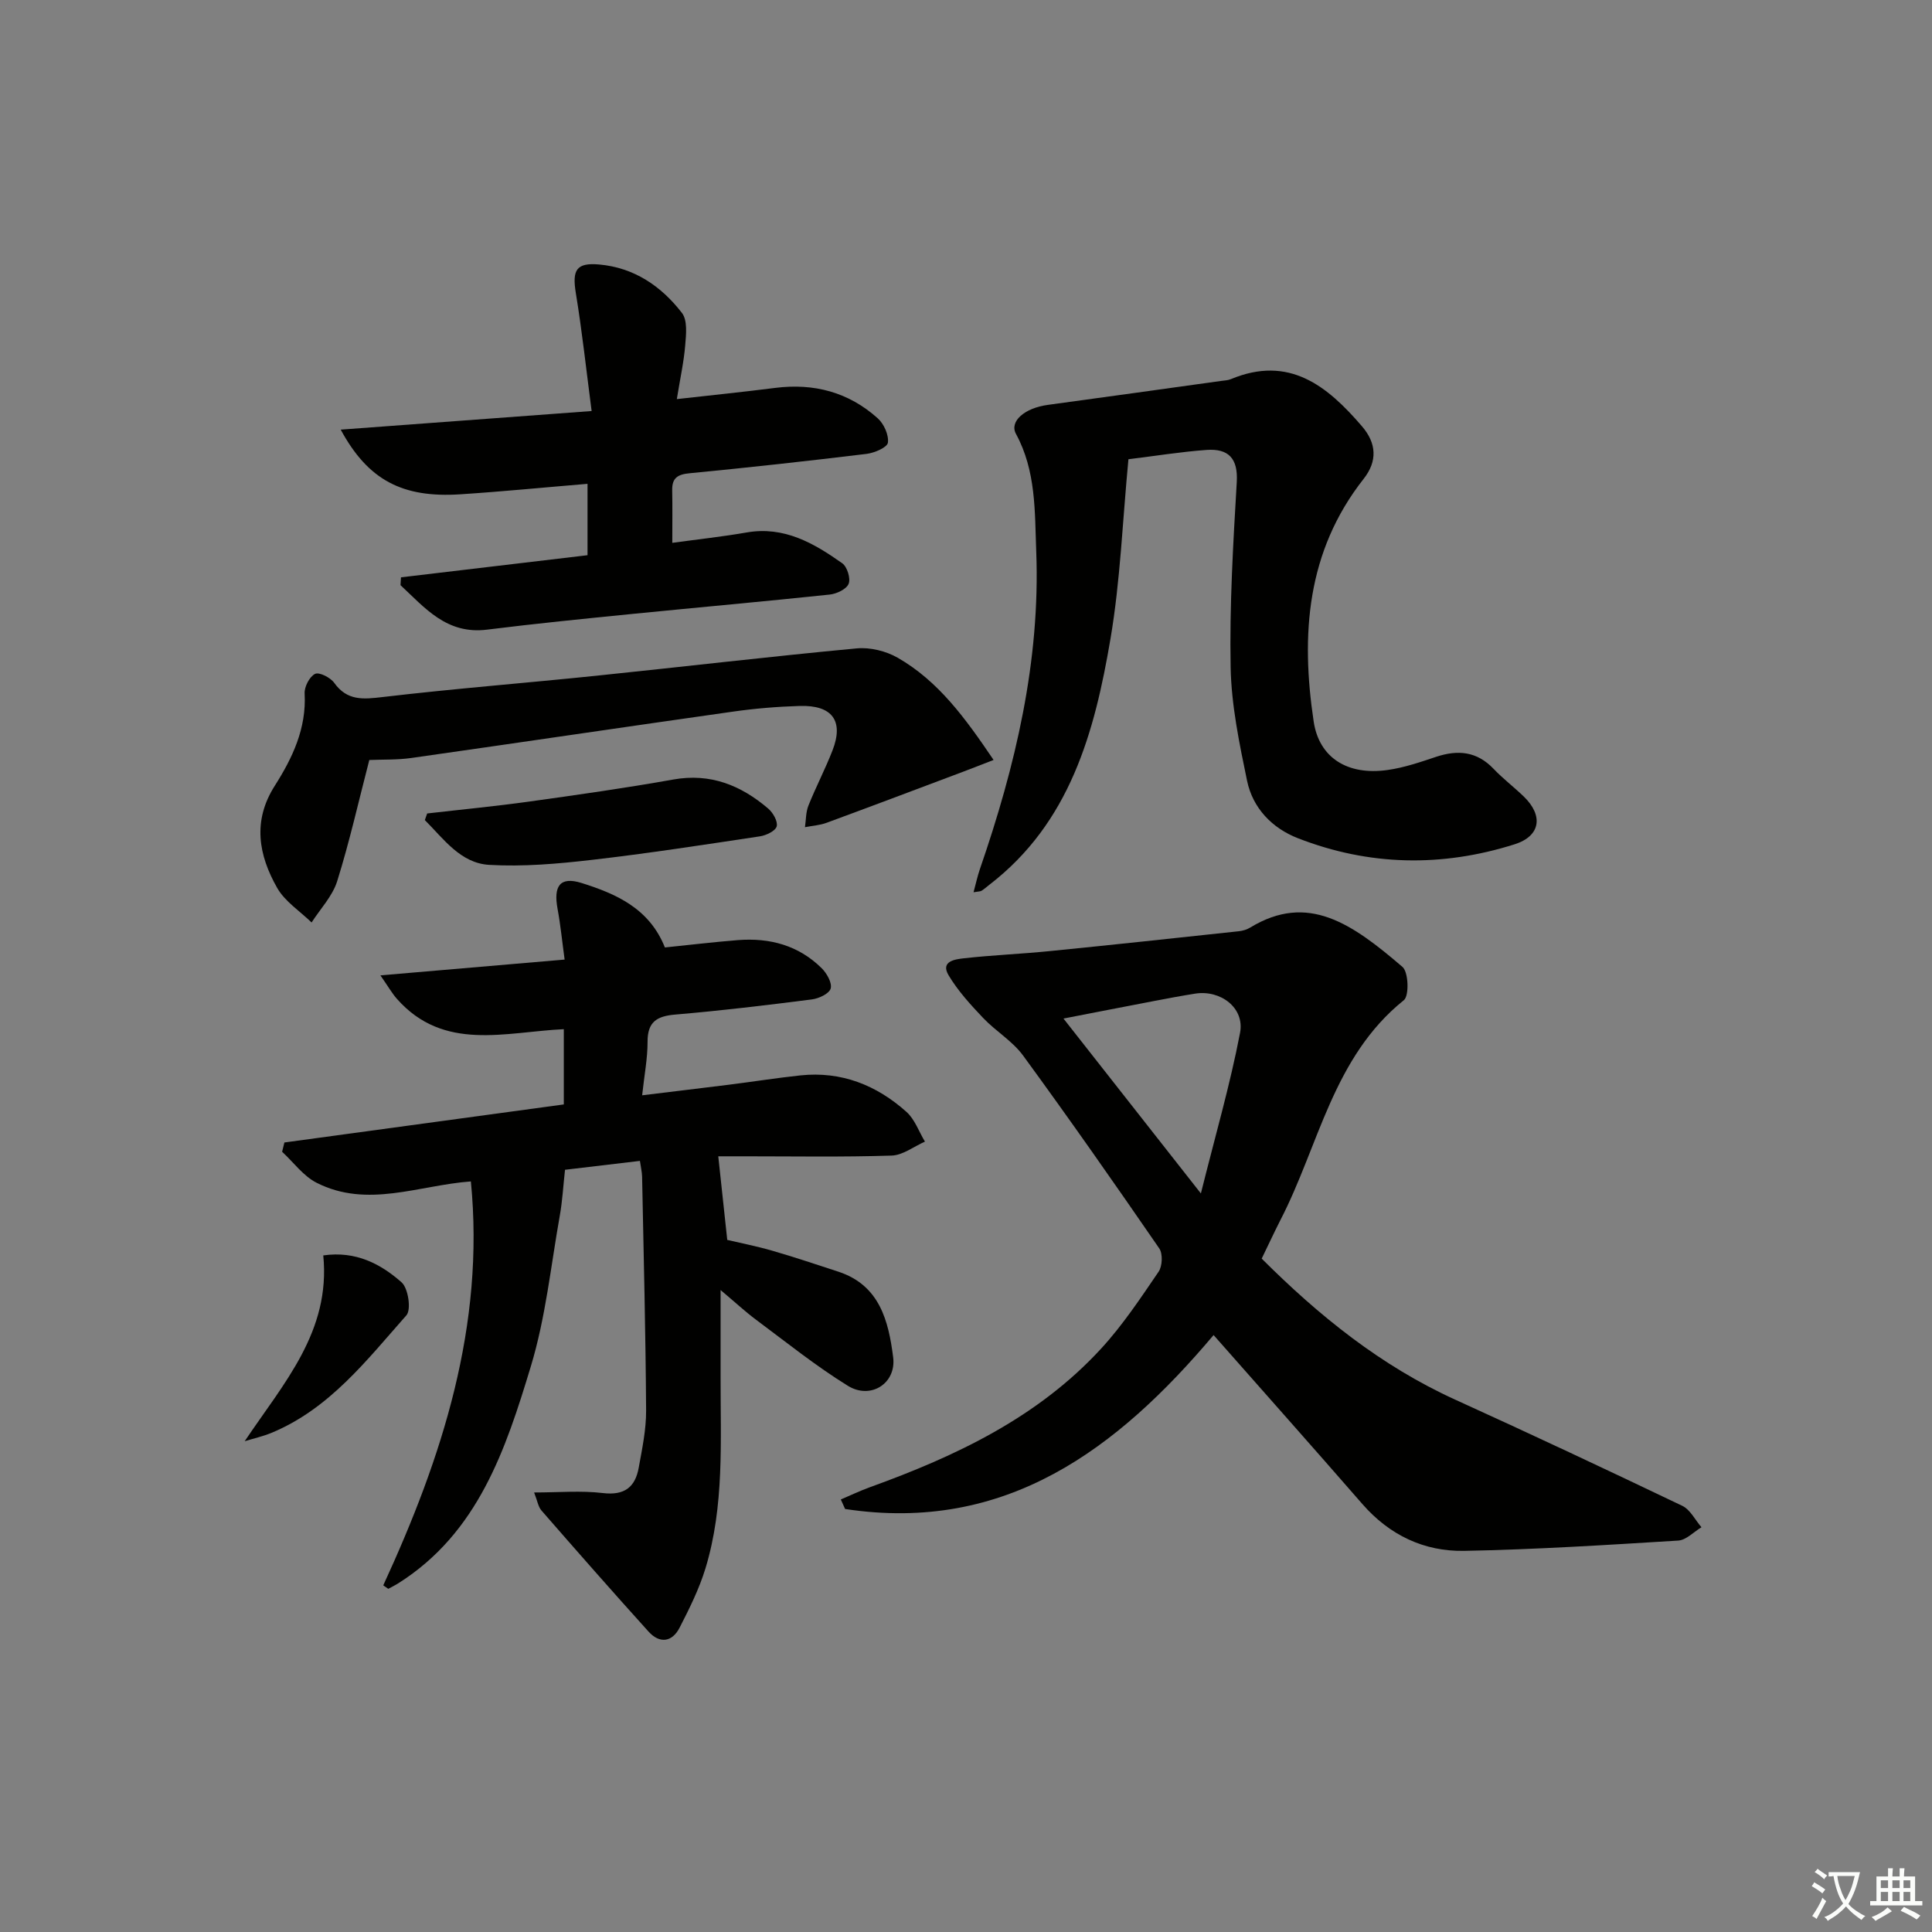
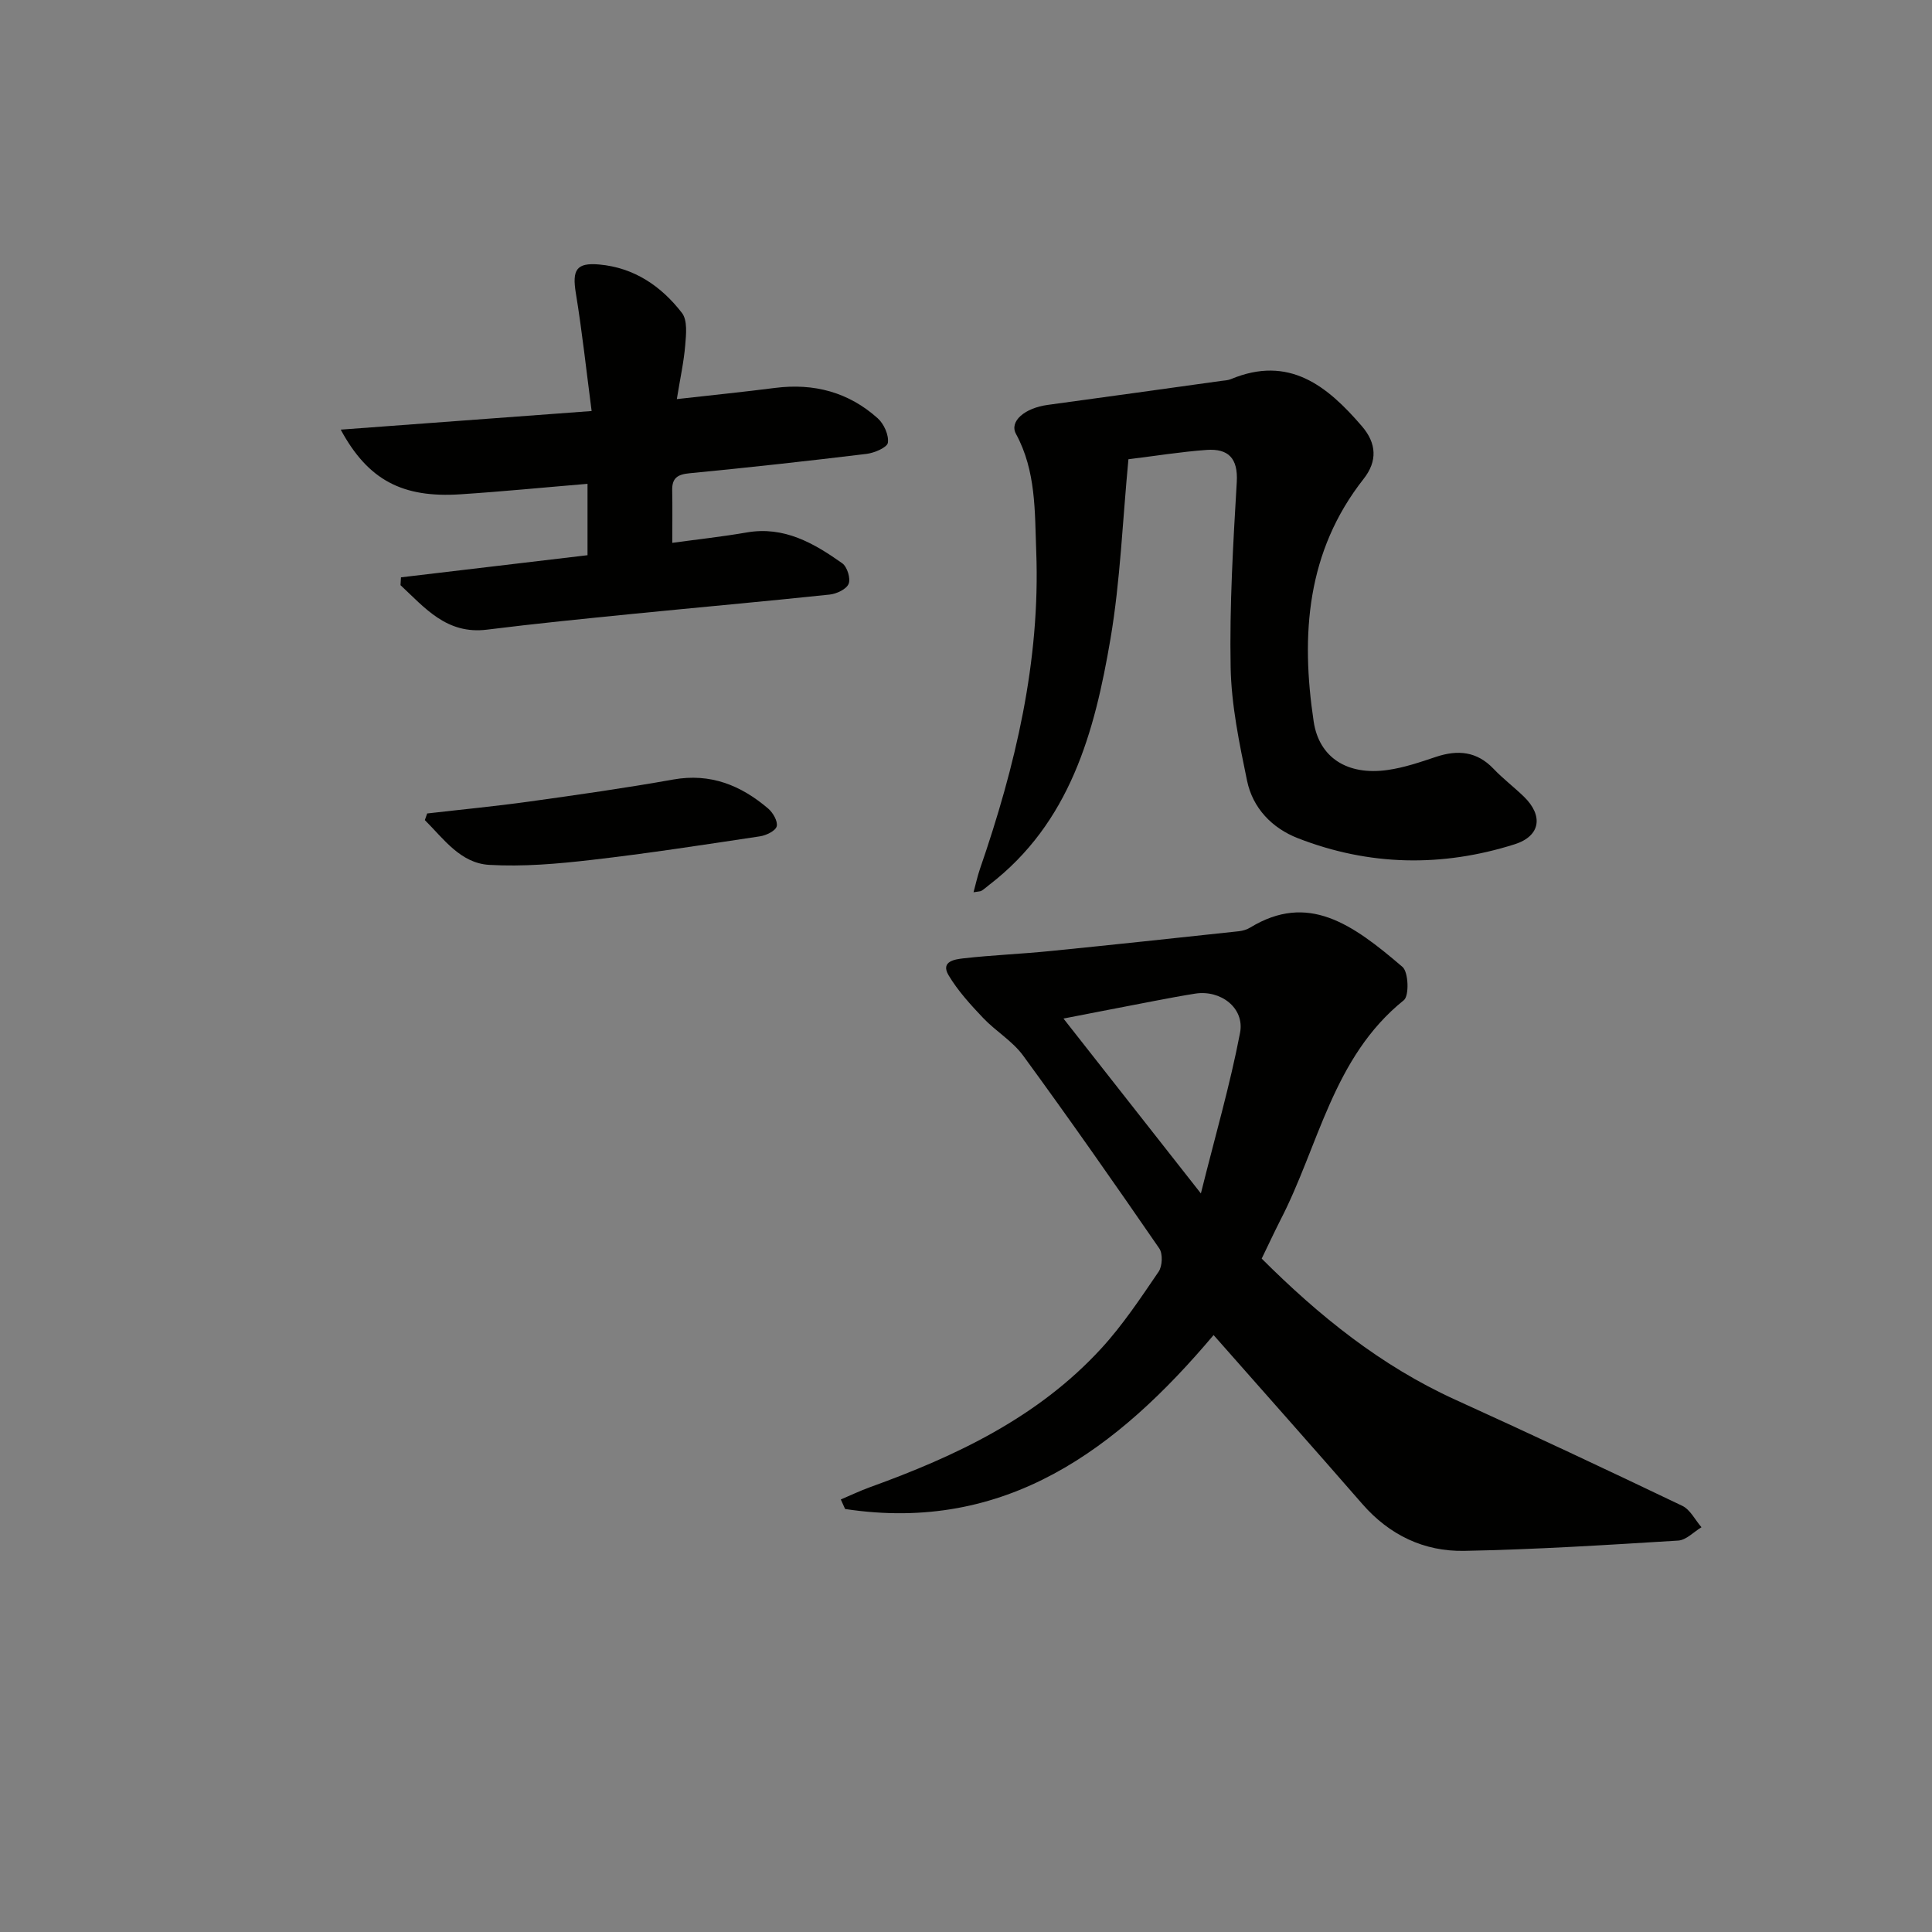
<svg xmlns="http://www.w3.org/2000/svg" enable-background="new 0 0 400 400" viewBox="0 0 400 400">
  <rect x="0" y="0" width="400" height="400" fill="#808080" stroke="none" />
-   <path d="m377.9 391.2c-.2.3-.4.5-.6.8-.7-.6-1.4-1-2.2-1.5.2-.3.4-.5.5-.8.6.4 1.4.8 2.3 1.5zm-1.8 6.1c-.2-.2-.5-.4-.9-.6.4-.6.8-1.2 1.2-1.9s.7-1.3.9-1.9c.3.3.5.5.8.7-.7 1.3-1.4 2.6-2 3.7zm2.2-9c-.3.3-.5.5-.6.8-.6-.6-1.3-1.1-2-1.5.3-.3.5-.5.6-.7.6.5 1.3.9 2 1.4zm.3.2v-.9h2 4.5c-.3 1.3-.6 2.5-1 3.6s-.9 2.1-1.4 3c.4.5 1 1 1.6 1.4s1.2.8 1.9 1.1c-.3.2-.5.4-.8.8-.4-.3-1-.7-1.6-1.2s-1.2-1.1-1.6-1.6c-.5.6-1.1 1.1-1.7 1.6s-1.4.9-2.1 1.4c-.1-.3-.3-.5-.7-.8.6-.2 1.2-.5 1.9-1s1.4-1.1 2-1.8c-.5-.8-.9-1.6-1.2-2.5s-.6-2-.8-3.2c-.4.1-.7.1-1 .1zm2.5 2.7c.3 1 .7 1.7 1 2.2.3-.5.6-1.1 1-2s.6-1.9.9-3h-3.2-.4c.1.9.3 1.8.7 2.8z" fill="#fbfcfa" />
-   <path d="m396.5 388.5v1.5 3.6h1.5v.9c-.4 0-1 0-1.7 0h-7.9c-.5 0-.9 0-1.2 0v-.9h1.3v-3.5c0-.7 0-1.2 0-1.6h2.4c0-.8 0-1.4 0-1.7h1c0 .3-.1.8-.1 1.7h1.5c0-.8 0-1.4 0-1.7h1c0 .3-.1.9-.1 1.7zm-8.2 9.2c-.2-.3-.5-.5-.8-.8.8-.3 1.4-.6 1.9-.9s1-.7 1.4-1.1c.3.3.6.5.9.8-1.6 1-2.8 1.6-3.4 2zm2.6-6.8v-1.6h-1.5v1.6zm0 2.7v-1.9h-1.5v1.9zm2.4-2.7v-1.6h-1.5v1.6zm0 2.7v-1.9h-1.5v1.9zm.2 2 .7-.8c.4.2.9.5 1.6.8s1.3.7 1.8 1c-.3.3-.5.6-.8.8-.4-.3-1.5-1-3.3-1.8zm2-4.7v-1.6h-1.4v1.6zm0 2.7v-1.9h-1.4v1.9z" fill="#fbfcfa" />
  <g fill="#010100">
-     <path d="m79.35 328.23c12.23-26.54 21.06-53.79 18.14-83.63-10.76.79-21.42 5.62-31.94.28-2.76-1.4-4.78-4.24-7.14-6.42.16-.64.31-1.28.47-1.92 19.21-2.61 38.41-5.23 57.85-7.88 0-5.16 0-10.08 0-15.58-12.08.56-24.86 4.73-34.58-6.31-1-1.14-1.76-2.49-3.39-4.83 13.37-1.15 25.51-2.19 38.14-3.27-.51-3.71-.84-7.13-1.46-10.49-.88-4.73.48-6.78 4.99-5.36 7.04 2.22 13.99 5.2 17.23 13.34 4.89-.5 9.99-1.11 15.1-1.52 6.59-.52 12.59 1.08 17.38 5.84 1.06 1.05 2.17 3.04 1.84 4.19-.31 1.06-2.45 2.07-3.9 2.25-9.39 1.2-18.8 2.33-28.23 3.13-3.82.32-5.79 1.47-5.78 5.63.01 3.45-.67 6.89-1.12 11.09 6.29-.77 12.12-1.46 17.95-2.19 4.94-.62 9.86-1.4 14.81-1.93 8.47-.9 15.78 2.01 21.98 7.57 1.72 1.55 2.56 4.07 3.81 6.14-2.3 1.01-4.57 2.82-6.9 2.89-10.15.33-20.33.15-30.49.15-1.81 0-3.63 0-5.4 0 .62 5.75 1.2 11.13 1.86 17.31 2.71.64 6.05 1.29 9.3 2.23 4.6 1.33 9.15 2.86 13.71 4.35 8.57 2.81 10.39 10.24 11.34 17.73.68 5.4-4.65 8.81-9.37 5.9-6.62-4.09-12.74-9.01-19-13.67-2.21-1.64-4.24-3.54-7.36-6.16 0 6.84.01 12.42 0 18-.03 13.29.81 26.68-3.13 39.62-1.3 4.25-3.32 8.32-5.36 12.29-1.56 3.03-4.15 3.33-6.44.79-7.47-8.27-14.83-16.65-22.15-25.05-.69-.79-.85-2.03-1.53-3.74 5.13 0 9.73-.42 14.22.12 4.47.54 6.71-1.2 7.44-5.25.71-3.91 1.55-7.89 1.53-11.83-.1-16.14-.51-32.28-.83-48.42-.02-.96-.26-1.92-.45-3.27-5.62.67-11 1.31-15.51 1.84-.38 3.43-.54 6.46-1.07 9.43-1.86 10.45-2.94 21.16-6 31.25-5.2 17.18-10.9 34.46-27.41 44.91-.68.43-1.4.78-2.11 1.17-.35-.23-.7-.48-1.04-.72z" />
    <path d="m261.22 260.58c11.86 11.85 24.7 22.22 40.1 29.22 15.73 7.15 31.38 14.5 46.97 21.96 1.66.79 2.67 2.93 3.98 4.44-1.6.96-3.16 2.66-4.82 2.76-14.76.91-29.54 1.85-44.32 2.13-8.29.15-15.45-3.26-21.06-9.69-10.15-11.66-20.43-23.21-30.81-34.99-19.88 23.57-43 41.08-76.29 36.01-.3-.66-.59-1.32-.89-1.97 2.01-.85 3.98-1.8 6.03-2.54 17.83-6.44 34.78-14.45 47.86-28.69 4.47-4.86 8.17-10.45 11.91-15.93.78-1.15.89-3.71.14-4.81-9.24-13.42-18.58-26.78-28.2-39.94-2.2-3.01-5.69-5.05-8.3-7.81-2.6-2.74-5.2-5.59-7.12-8.8-1.76-2.95 1.41-3.32 3.11-3.52 5.94-.67 11.93-.9 17.87-1.5 13.05-1.3 26.1-2.71 39.14-4.11.8-.09 1.66-.35 2.34-.77 11.93-7.25 21.05-.81 31.51 8.16 1.25 1.07 1.41 5.99.28 6.89-14.72 11.82-17.58 30.15-25.6 45.61-1.28 2.53-2.47 5.09-3.83 7.89zm-12.59-13.49c2.97-11.92 6.05-22.49 8.11-33.26.99-5.17-4.05-8.94-9.29-8.11-2.78.44-5.55.96-8.31 1.49-6.34 1.21-12.67 2.45-18.96 3.67 9.33 11.89 18.32 23.32 28.45 36.21z" />
    <path d="m233.63 95.08c-1.22 12.76-1.67 25.09-3.71 37.14-3.28 19.34-8.37 38.13-25.12 50.99-.53.41-1.02.86-1.58 1.21-.25.16-.62.13-1.66.31.49-1.8.81-3.31 1.31-4.77 7.36-21.33 12.54-43.06 11.67-65.83-.31-8.24-.02-16.62-4.19-24.29-1.43-2.63 1.84-5.37 6.57-6.01 11.99-1.62 23.96-3.31 35.95-4.97.66-.09 1.36-.11 1.96-.36 12.05-5.03 19.98 1.4 27.17 9.78 2.99 3.49 3.23 7.18.32 10.87-11.81 15.02-13.03 32.28-10.34 50.22 1.12 7.51 7 11.23 15.3 10.05 3.42-.48 6.77-1.63 10.06-2.73 4.5-1.49 8.43-1.14 11.88 2.48 1.94 2.04 4.22 3.77 6.25 5.73 4.12 3.98 3.48 8.2-1.88 9.9-15.06 4.77-30.14 4.49-44.88-1.26-5.32-2.07-9.34-6.21-10.52-11.9-1.6-7.74-3.25-15.63-3.4-23.48-.24-12.78.52-25.6 1.27-38.37.29-4.96-1.79-6.94-6.22-6.64-5.4.39-10.77 1.27-16.21 1.93z" />
    <path d="m70.54 88.95c17.48-1.3 34.12-2.53 51.95-3.85-1.11-8.49-1.97-16.49-3.27-24.42-.78-4.77.08-6.34 4.82-5.92 7.24.64 12.87 4.48 17.15 10.03 1.17 1.52.87 4.43.68 6.65-.28 3.45-1.04 6.86-1.74 11.19 7.07-.8 13.73-1.47 20.37-2.32 8.03-1.02 15.21.89 21.23 6.3 1.28 1.15 2.31 3.45 2.1 5.04-.13.98-2.78 2.12-4.4 2.32-12.2 1.48-24.42 2.83-36.65 4.01-2.49.24-3.66.97-3.61 3.53.07 3.46.02 6.93.02 10.88 5.31-.73 10.39-1.28 15.4-2.15 7.76-1.35 13.91 2.22 19.79 6.38 1.02.72 1.77 3.15 1.32 4.25-.45 1.12-2.49 2.08-3.93 2.23-13.55 1.43-27.12 2.64-40.68 3.99-10.09 1.01-20.18 2.01-30.24 3.27-8.37 1.05-12.87-4.5-17.93-9.21.03-.54.07-1.08.1-1.62 12.8-1.52 25.6-3.04 38.62-4.58 0-5.1 0-9.68 0-14.78-8.9.74-17.6 1.6-26.32 2.17-11.98.78-19.11-2.91-24.78-13.39z" />
-     <path d="m205.71 157.34c-2.64 1.02-4.44 1.74-6.26 2.42-9.43 3.55-18.86 7.11-28.31 10.59-1.41.52-2.99.62-4.48.91.22-1.5.17-3.11.72-4.48 1.54-3.85 3.48-7.55 4.98-11.41 2.38-6.11-.03-9.42-6.81-9.21-4.65.14-9.31.53-13.91 1.19-22.16 3.14-44.3 6.43-66.46 9.58-2.94.42-5.96.3-8.72.42-2.21 8.52-4.09 16.91-6.65 25.09-.97 3.1-3.48 5.71-5.3 8.55-2.42-2.36-5.51-4.33-7.12-7.15-3.85-6.77-5.15-13.85-.51-21.14 3.67-5.77 6.59-11.89 6.19-19.12-.08-1.38 1.01-3.49 2.16-4.06.85-.42 3.18.75 3.96 1.85 2.7 3.77 6.01 3.42 10.08 2.94 14.68-1.73 29.43-2.88 44.13-4.4 18-1.86 35.97-3.98 53.99-5.67 2.76-.26 6.05.55 8.47 1.94 8.42 4.83 13.99 12.49 19.85 21.16z" />
    <path d="m88.44 168.42c7.01-.81 14.03-1.48 21.02-2.45 10-1.39 20.01-2.81 29.94-4.58 7.7-1.37 14 1.2 19.64 6.01 1 .85 2.03 2.65 1.77 3.68-.25.95-2.16 1.87-3.45 2.07-11.63 1.75-23.25 3.55-34.93 4.89-7.01.81-14.14 1.43-21.16 1.02-5.94-.35-9.43-5.4-13.31-9.27.17-.46.32-.91.48-1.37z" />
-     <path d="m50.66 298.39c8.06-12.04 17.83-22.68 16.27-38.47 6.73-.97 11.88 1.75 16.21 5.57 1.38 1.22 2.04 5.66 1 6.83-8.23 9.3-15.93 19.36-27.94 24.34-1.78.73-3.69 1.16-5.54 1.73z" />
  </g>
</svg>